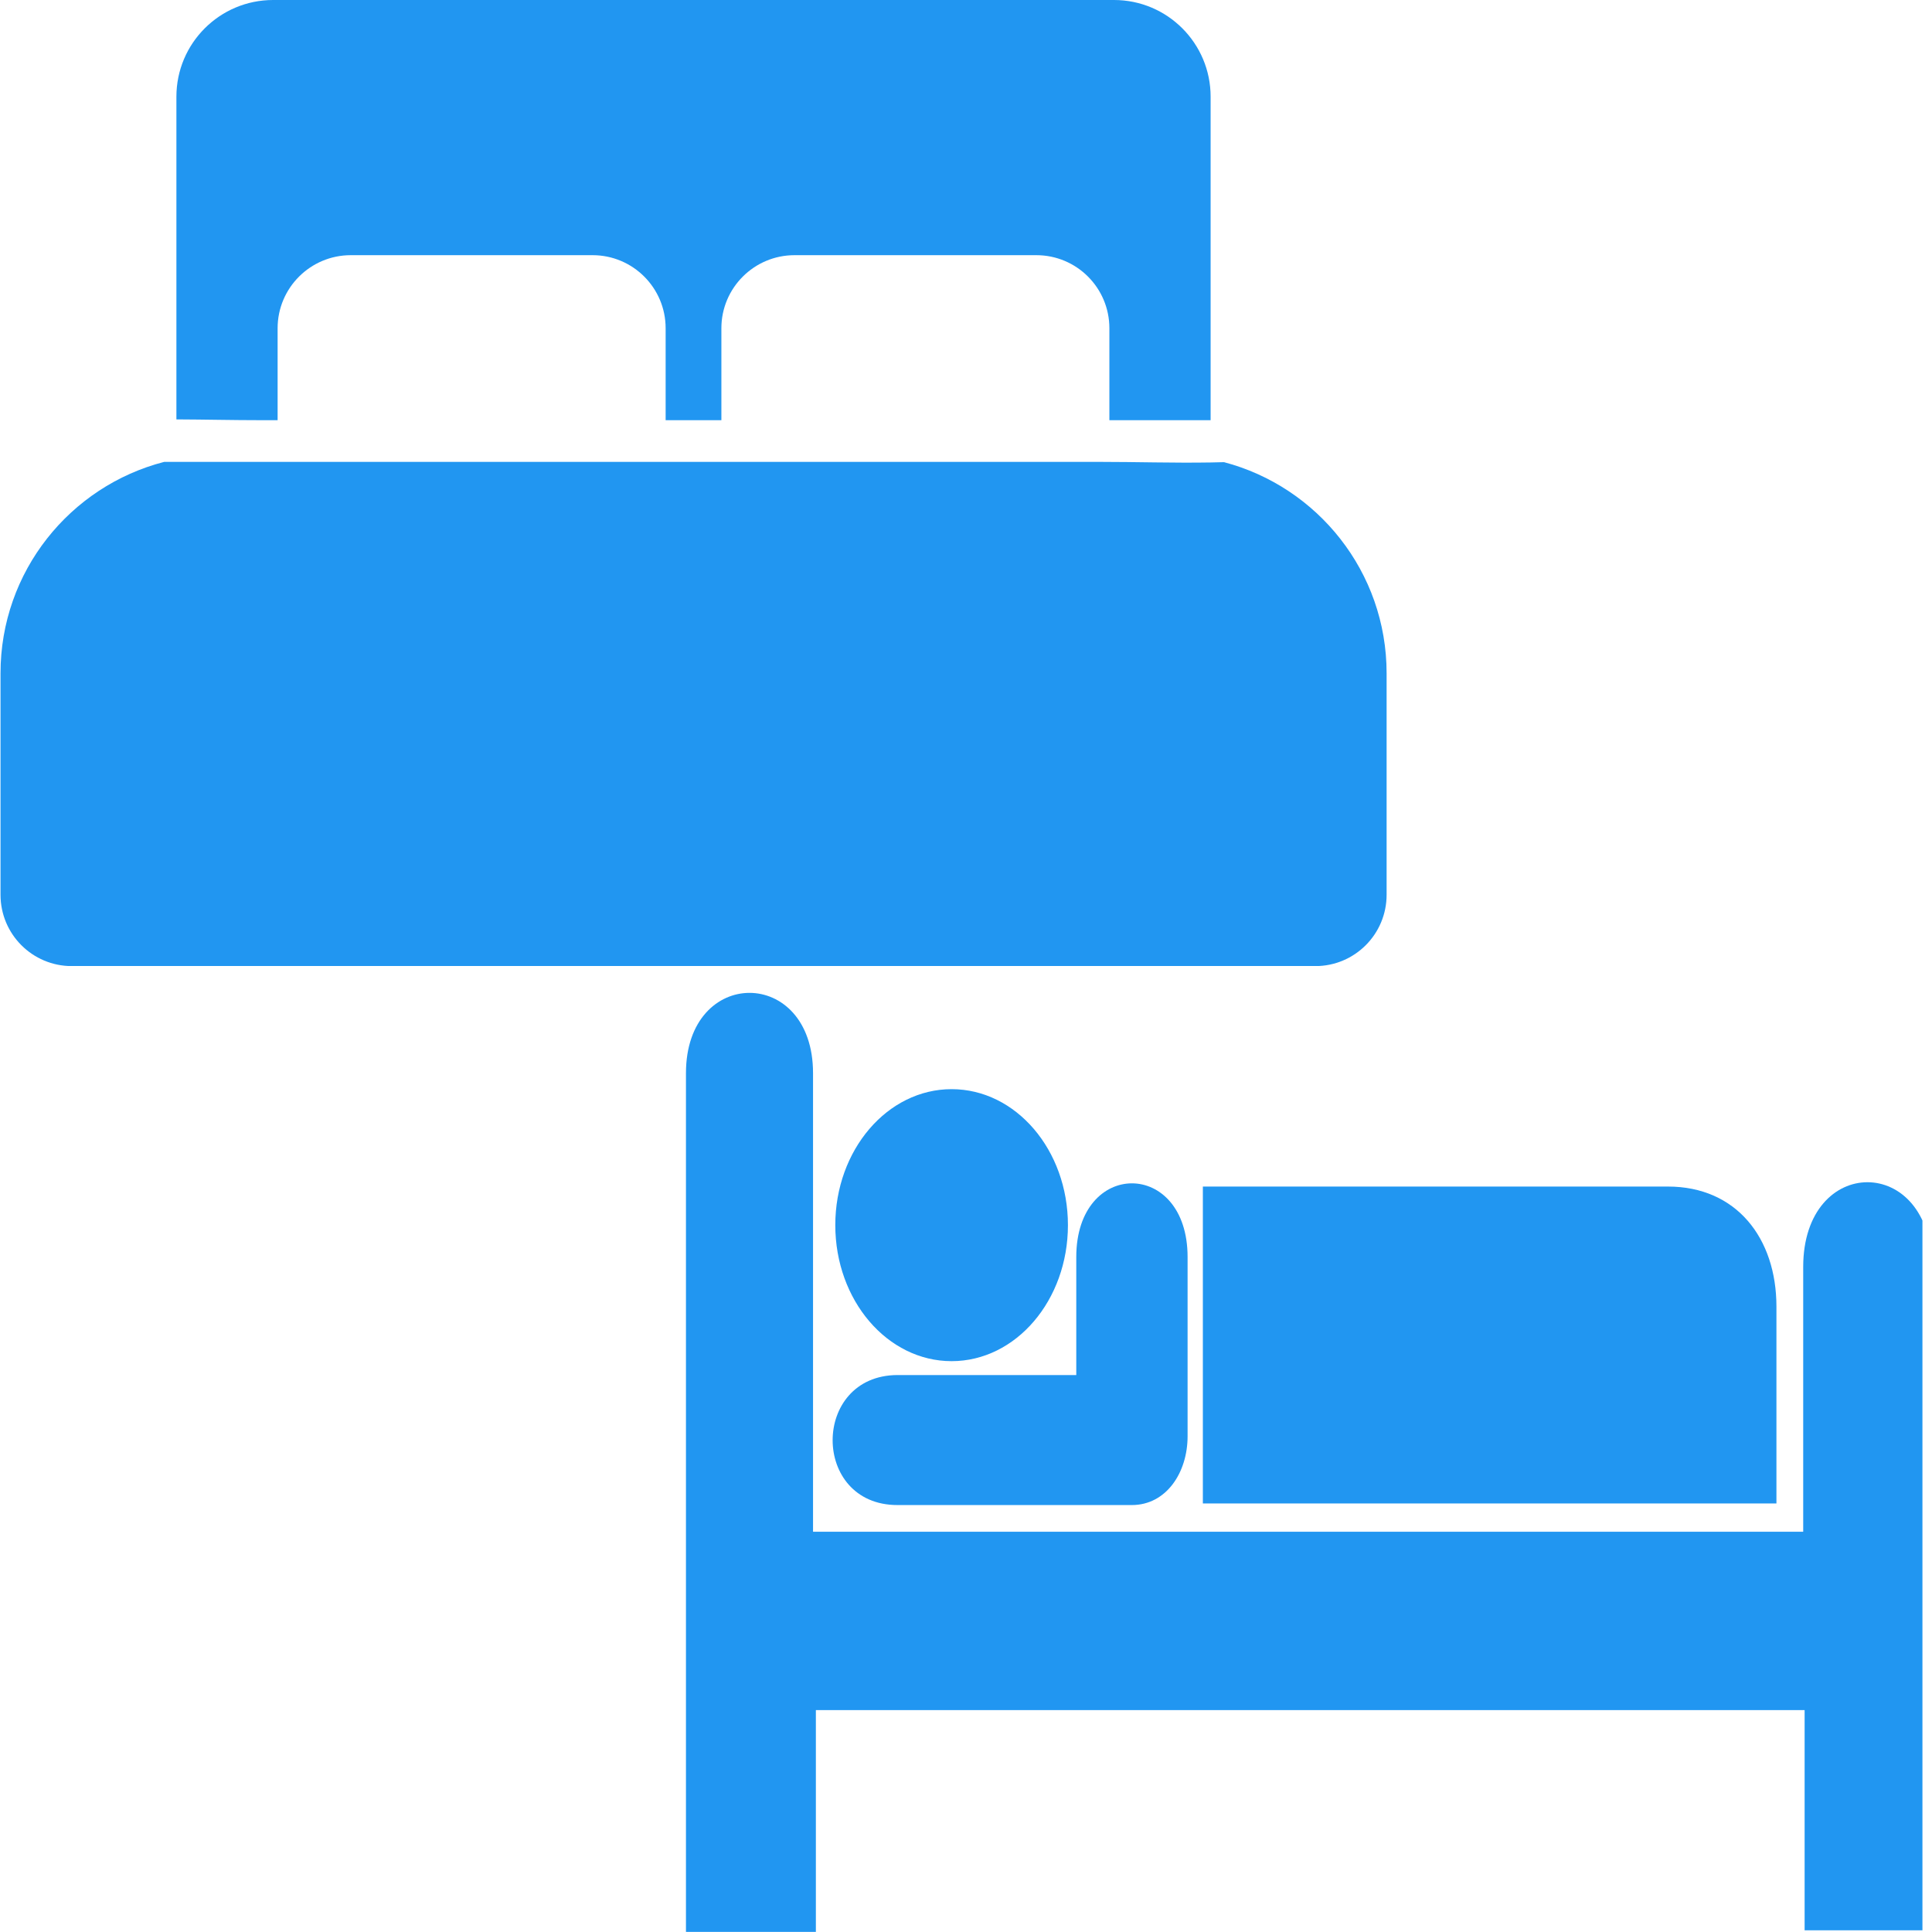
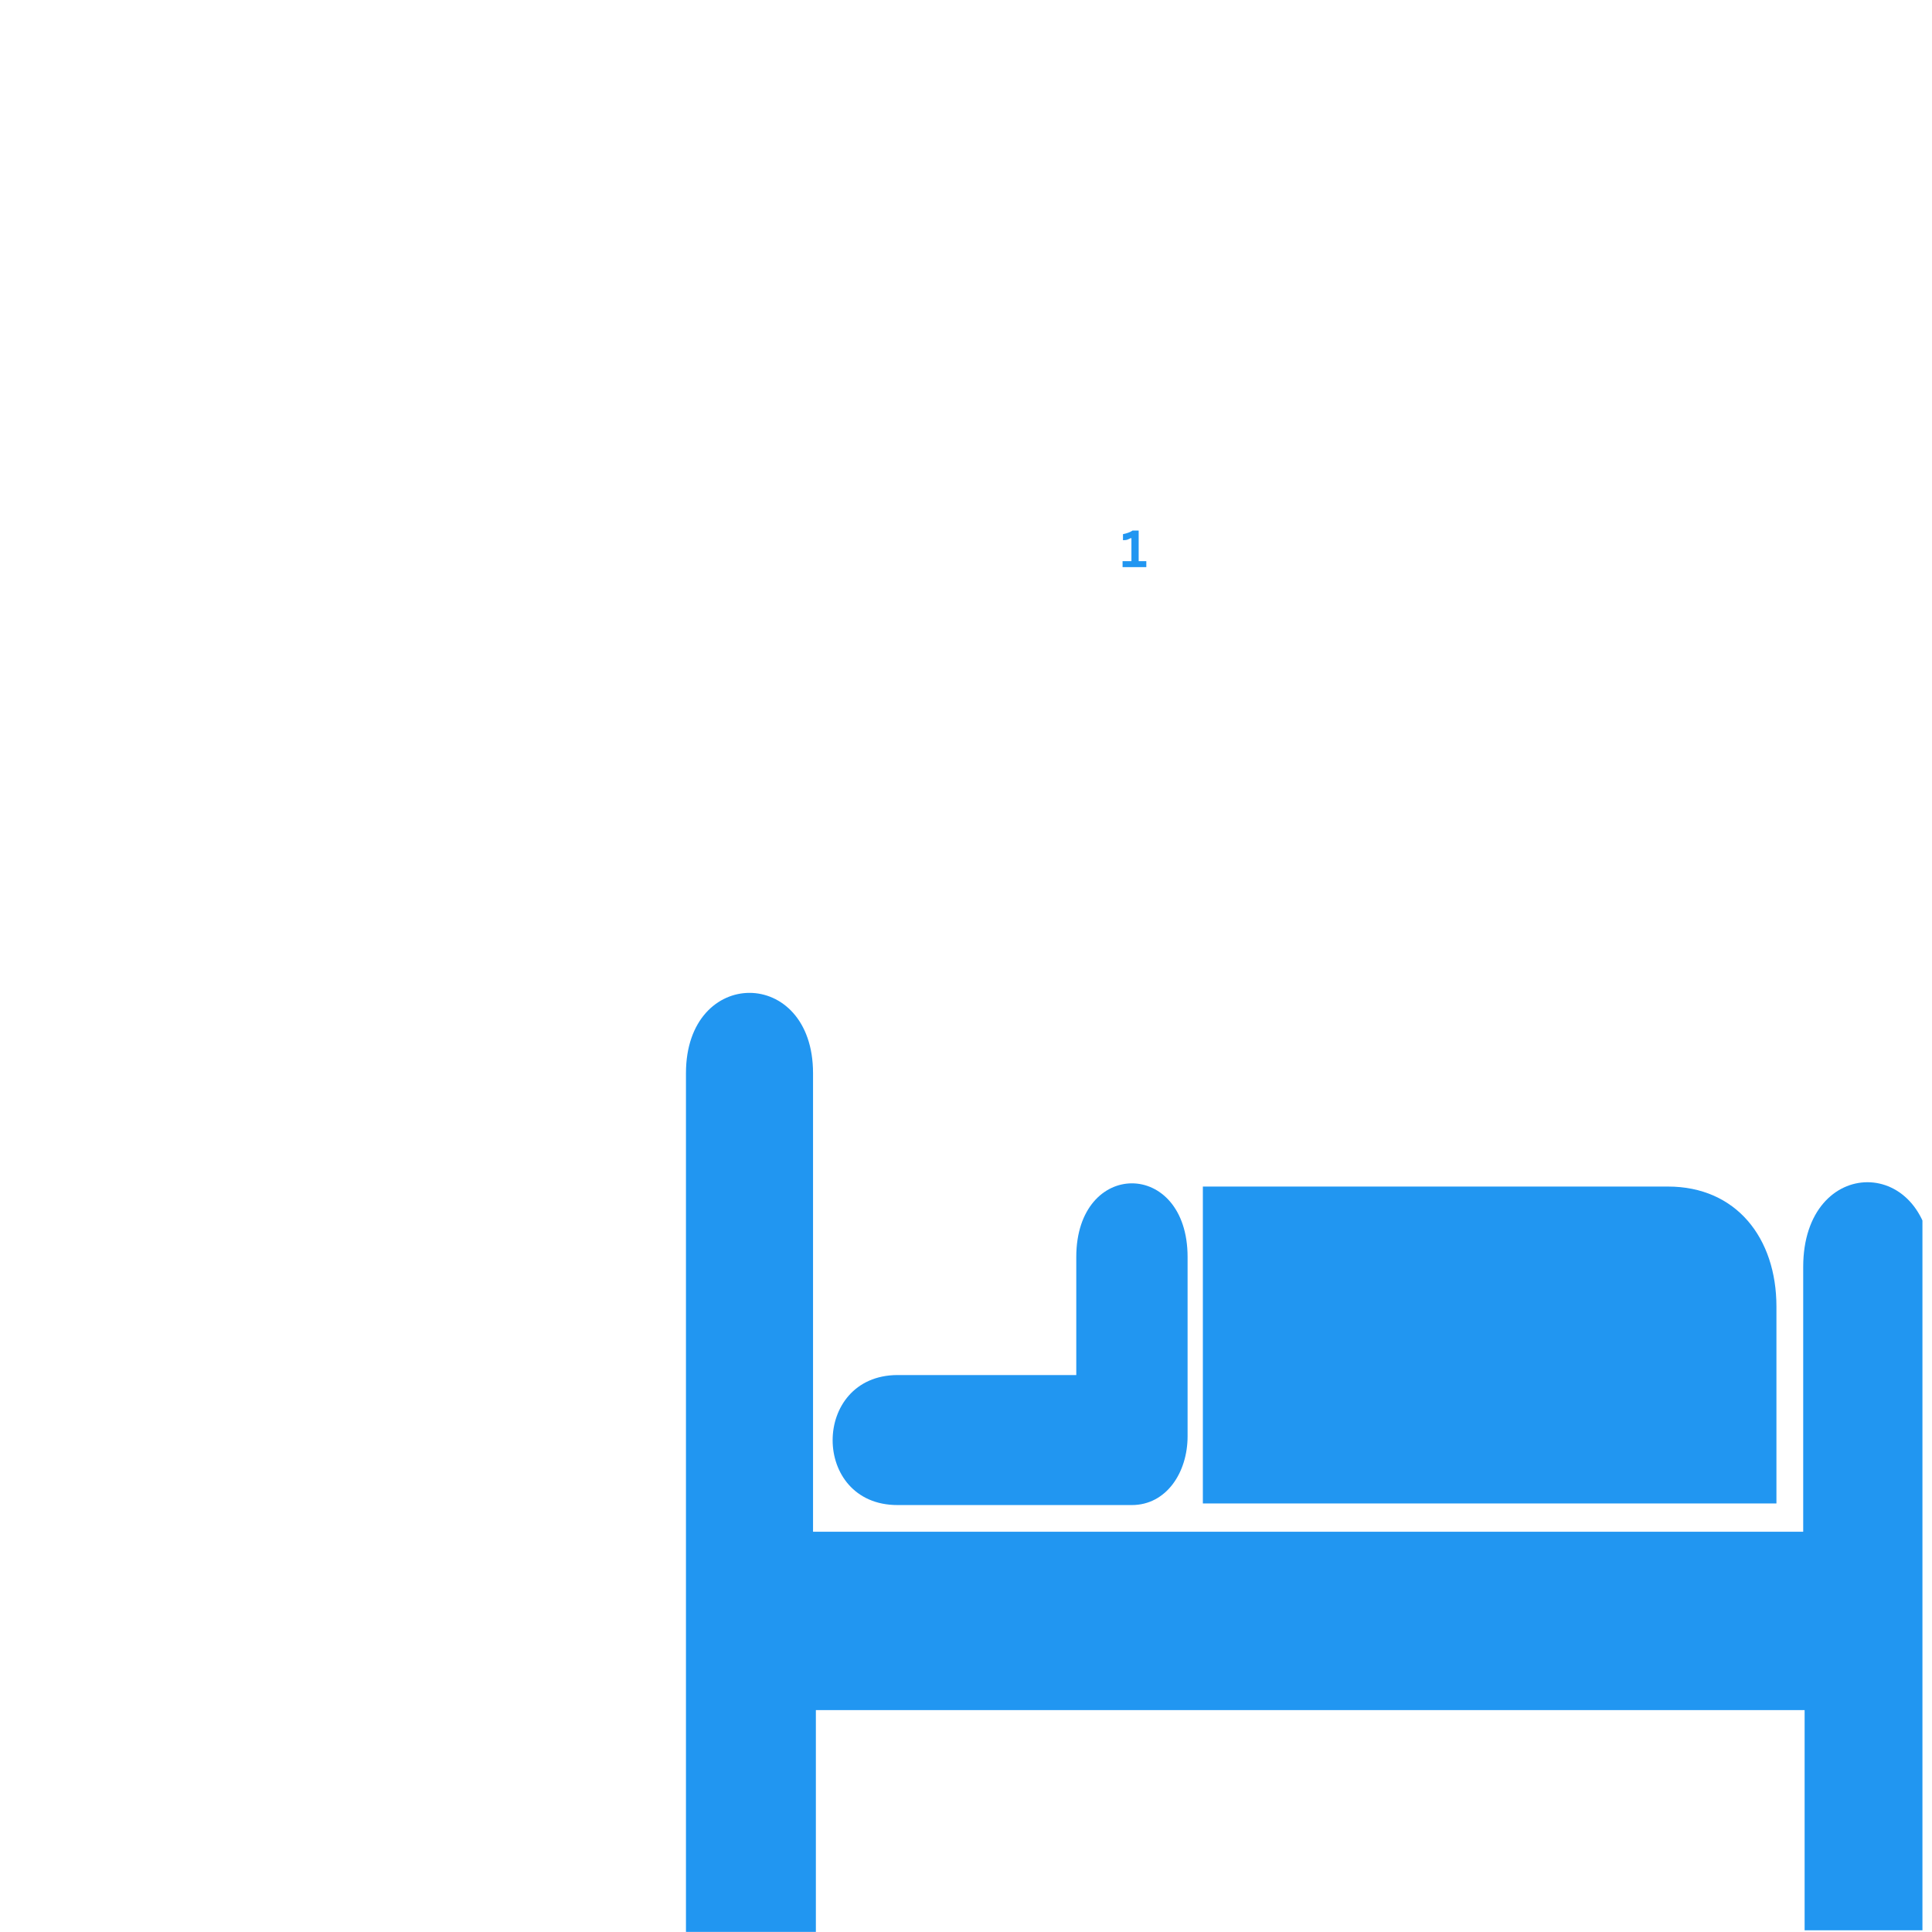
<svg xmlns="http://www.w3.org/2000/svg" width="100" zoomAndPan="magnify" viewBox="0 0 75 75" height="100" preserveAspectRatio="xMidYMid meet" version="1.0">
  <defs>
    <g />
    <clipPath id="90e9fdd5c4">
      <path d="M 26.629 38 L 74.629 38 L 74.629 75 L 26.629 75 Z M 26.629 38 " clip-rule="nonzero" />
    </clipPath>
    <clipPath id="5cc25b30d4">
-       <path d="M 0 0 L 54 0 L 54 37.5 L 0 37.5 Z M 0 0 " clip-rule="nonzero" />
-     </clipPath>
+       </clipPath>
  </defs>
-   <path fill="#2196f1" d="M 36.941 52.84 C 39.438 52.84 41.457 50.477 41.457 47.559 C 41.457 44.645 39.438 42.281 36.941 42.281 C 34.445 42.281 32.426 44.645 32.426 47.559 C 32.426 50.477 34.445 52.84 36.941 52.84 Z M 36.941 52.84 " fill-opacity="1" fill-rule="nonzero" />
  <path fill="#2196f1" d="M 46.695 46.062 L 64.75 46.062 C 67.398 46.062 68.961 48.055 68.961 50.723 L 68.961 58.363 L 46.695 58.363 Z M 46.695 46.062 " fill-opacity="1" fill-rule="nonzero" />
  <path fill="#2196f1" d="M 41.781 48.797 L 41.781 53.379 L 34.84 53.379 C 31.488 53.391 31.48 58.426 34.84 58.426 L 43.938 58.426 C 45.27 58.426 46.102 57.172 46.102 55.754 L 46.102 48.797 C 46.102 44.984 41.781 44.984 41.781 48.797 Z M 41.781 48.797 " fill-opacity="1" fill-rule="nonzero" />
  <g clip-path="url(#90e9fdd5c4)">
    <path fill="#2196f1" d="M 31.562 41.66 C 31.562 37.504 26.629 37.504 26.629 41.66 L 26.629 74.996 L 31.672 74.996 L 31.672 66.387 L 70.055 66.387 L 70.055 74.934 L 74.988 74.934 L 74.988 49.184 C 74.988 44.797 70 44.797 70 49.184 L 70 59.461 L 31.562 59.461 Z M 31.562 41.66 " fill-opacity="1" fill-rule="nonzero" />
  </g>
  <g clip-path="url(#5cc25b30d4)">
    <path fill="#2196f1" d="M 53.828 26.137 L 53.828 34.734 C 53.828 36.266 52.59 37.504 51.059 37.504 L 2.789 37.504 C 1.258 37.504 0.02 36.266 0.02 34.734 L 0.02 26.137 C 0.02 22.188 2.719 18.871 6.375 17.93 L 42.676 17.93 C 44.113 17.93 45.559 17.977 46.996 17.953 C 47.172 17.949 47.344 17.945 47.516 17.941 C 51.148 18.898 53.828 22.203 53.828 26.137 Z M 10.777 16.312 L 10.777 12.742 C 10.777 11.176 12.051 9.906 13.617 9.906 L 23.004 9.906 C 24.57 9.906 25.84 11.176 25.84 12.742 L 25.84 16.312 L 28.004 16.312 L 28.004 12.742 C 28.004 11.176 29.277 9.906 30.844 9.906 L 40.23 9.906 C 41.797 9.906 43.066 11.176 43.066 12.742 L 43.066 16.312 L 46.996 16.312 L 46.996 3.754 C 46.996 1.68 45.316 0 43.246 0 L 10.602 0 C 8.531 0 6.848 1.68 6.848 3.754 L 6.848 16.281 C 7.945 16.285 9.047 16.312 10.141 16.312 Z M 10.777 16.312 " fill-opacity="1" fill-rule="nonzero" />
  </g>
  <g fill="#2196f1" fill-opacity="1">
    <g transform="translate(43.5, 22.017)">
      <g>
        <path d="M 0.078 0 L 0.078 -0.234 L 0.422 -0.234 L 0.422 -1.125 L 0.391 -1.125 C 0.348 -1.102 0.301 -1.082 0.25 -1.062 C 0.207 -1.051 0.156 -1.047 0.094 -1.047 L 0.094 -1.281 C 0.25 -1.312 0.375 -1.359 0.469 -1.422 L 0.703 -1.422 L 0.703 -0.234 L 1 -0.234 L 1 0 Z M 0.078 0 " />
      </g>
    </g>
  </g>
</svg>